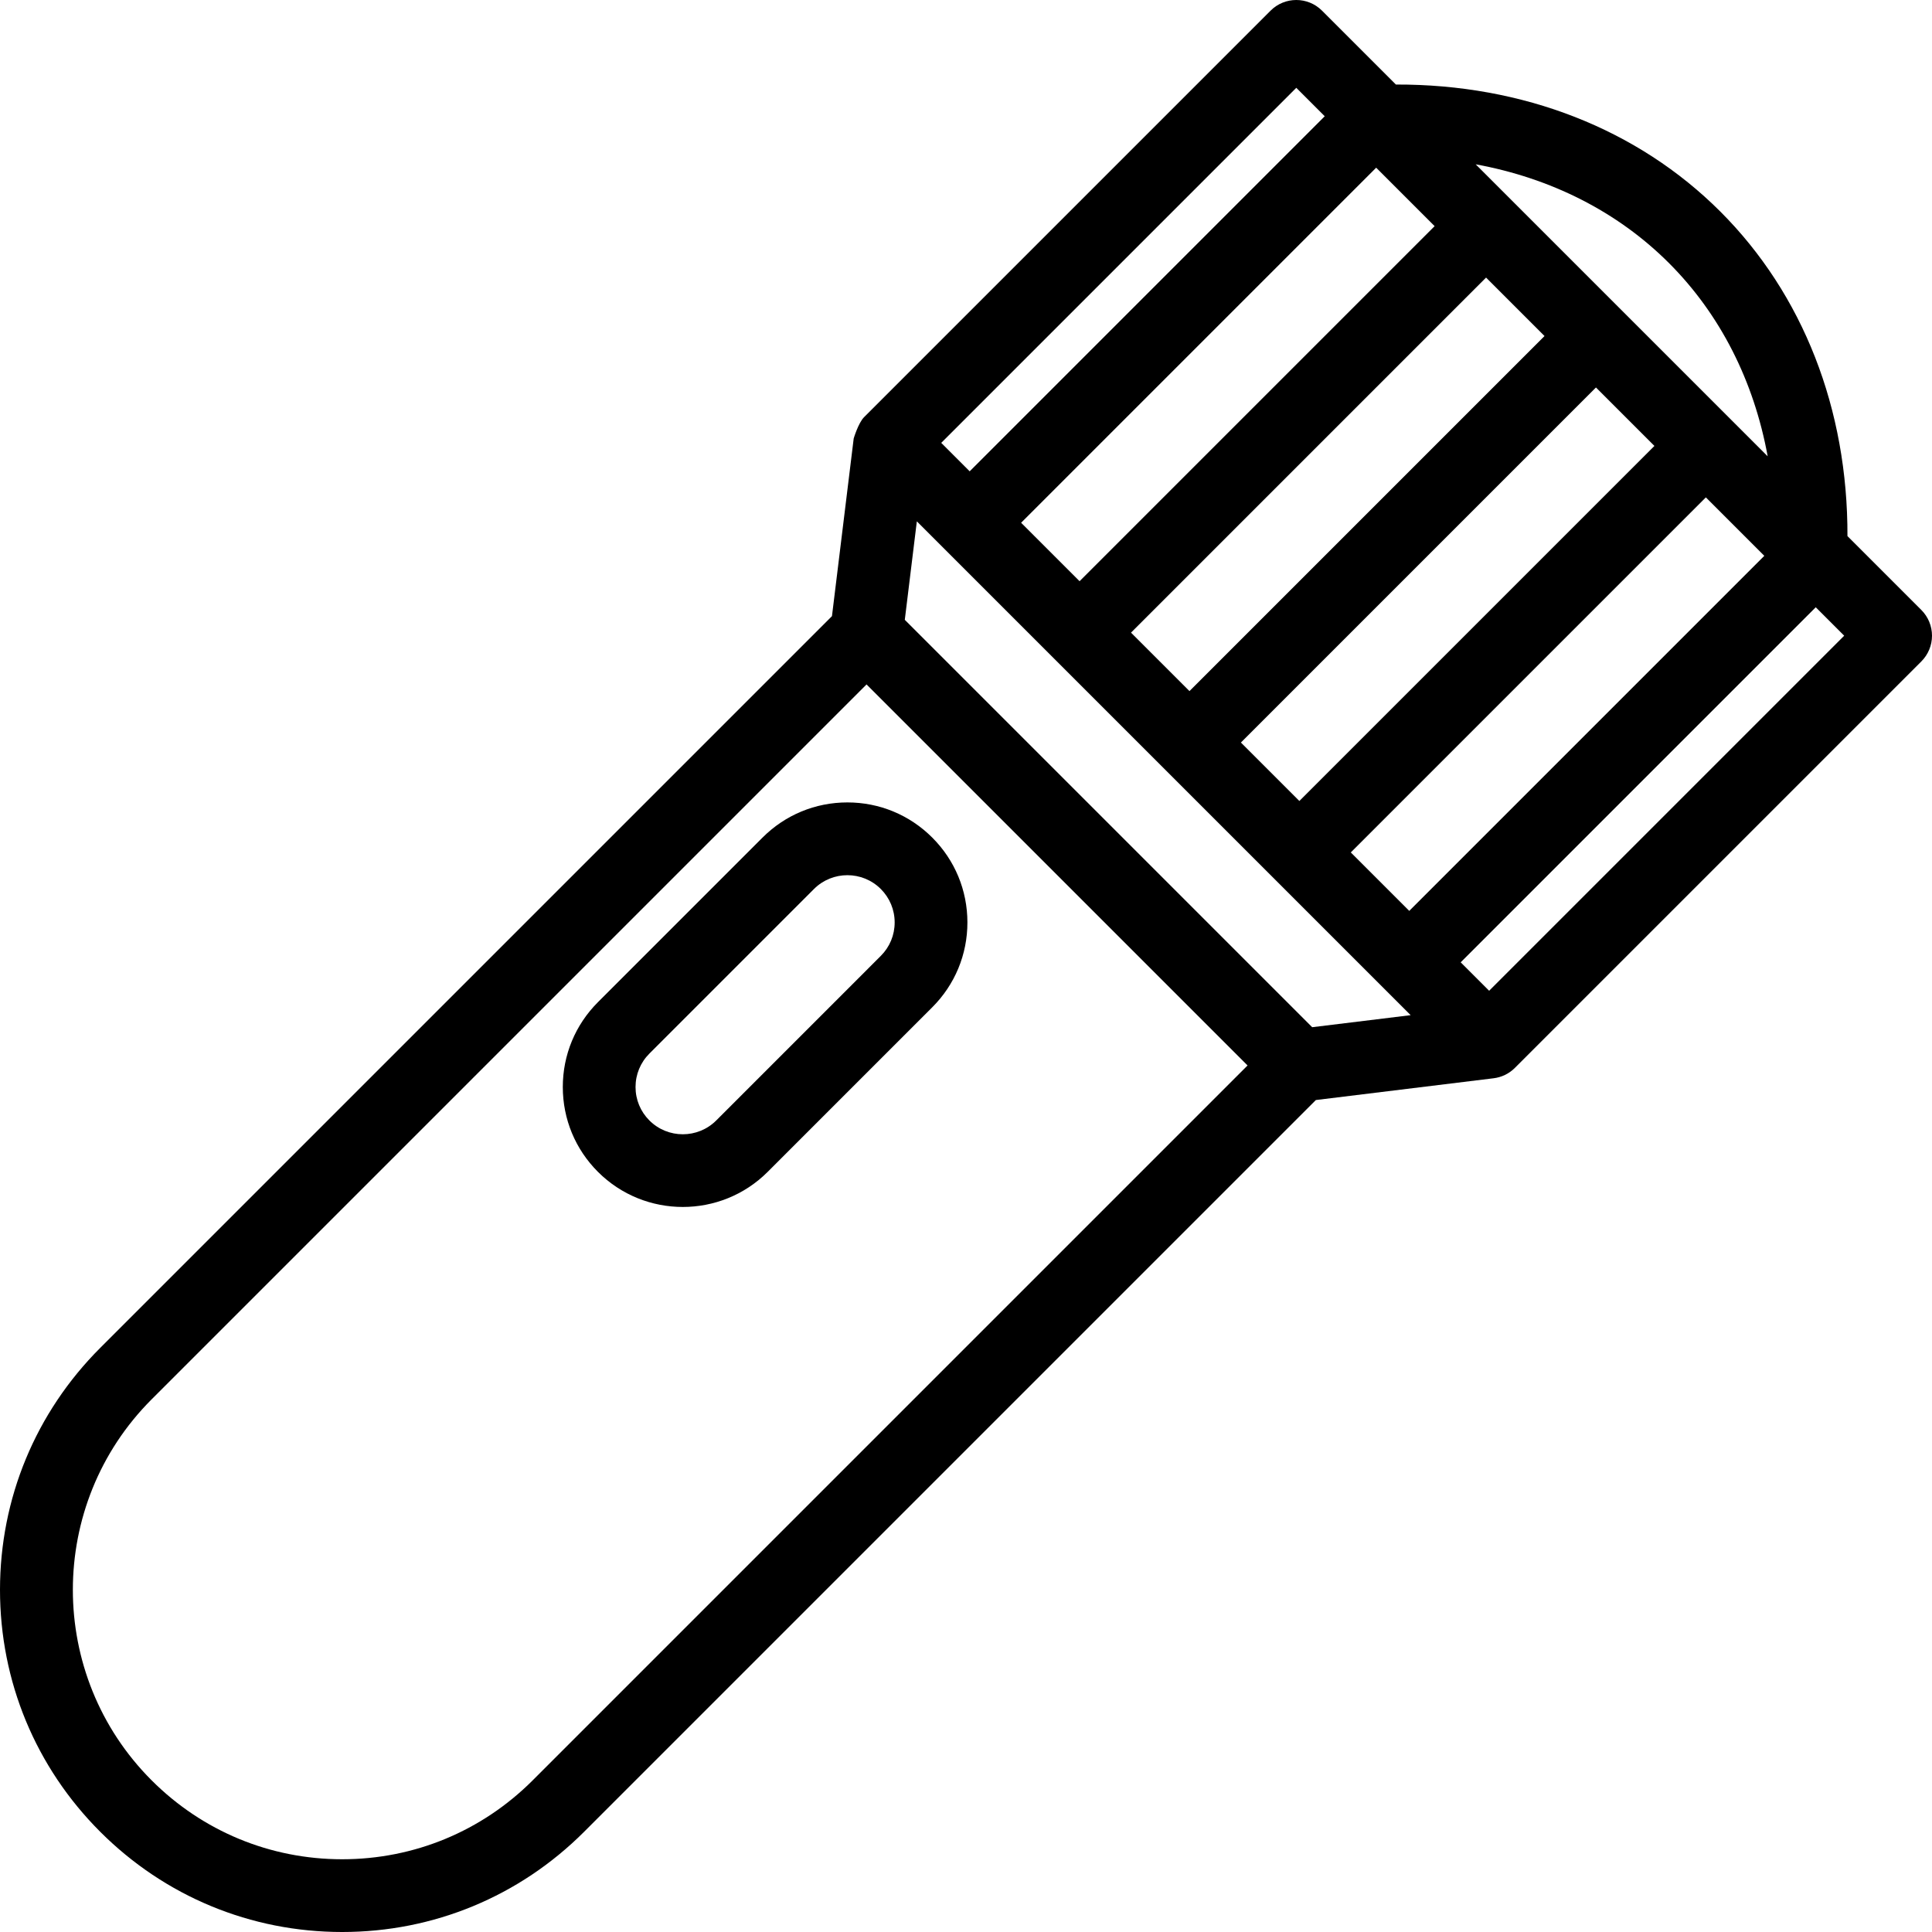
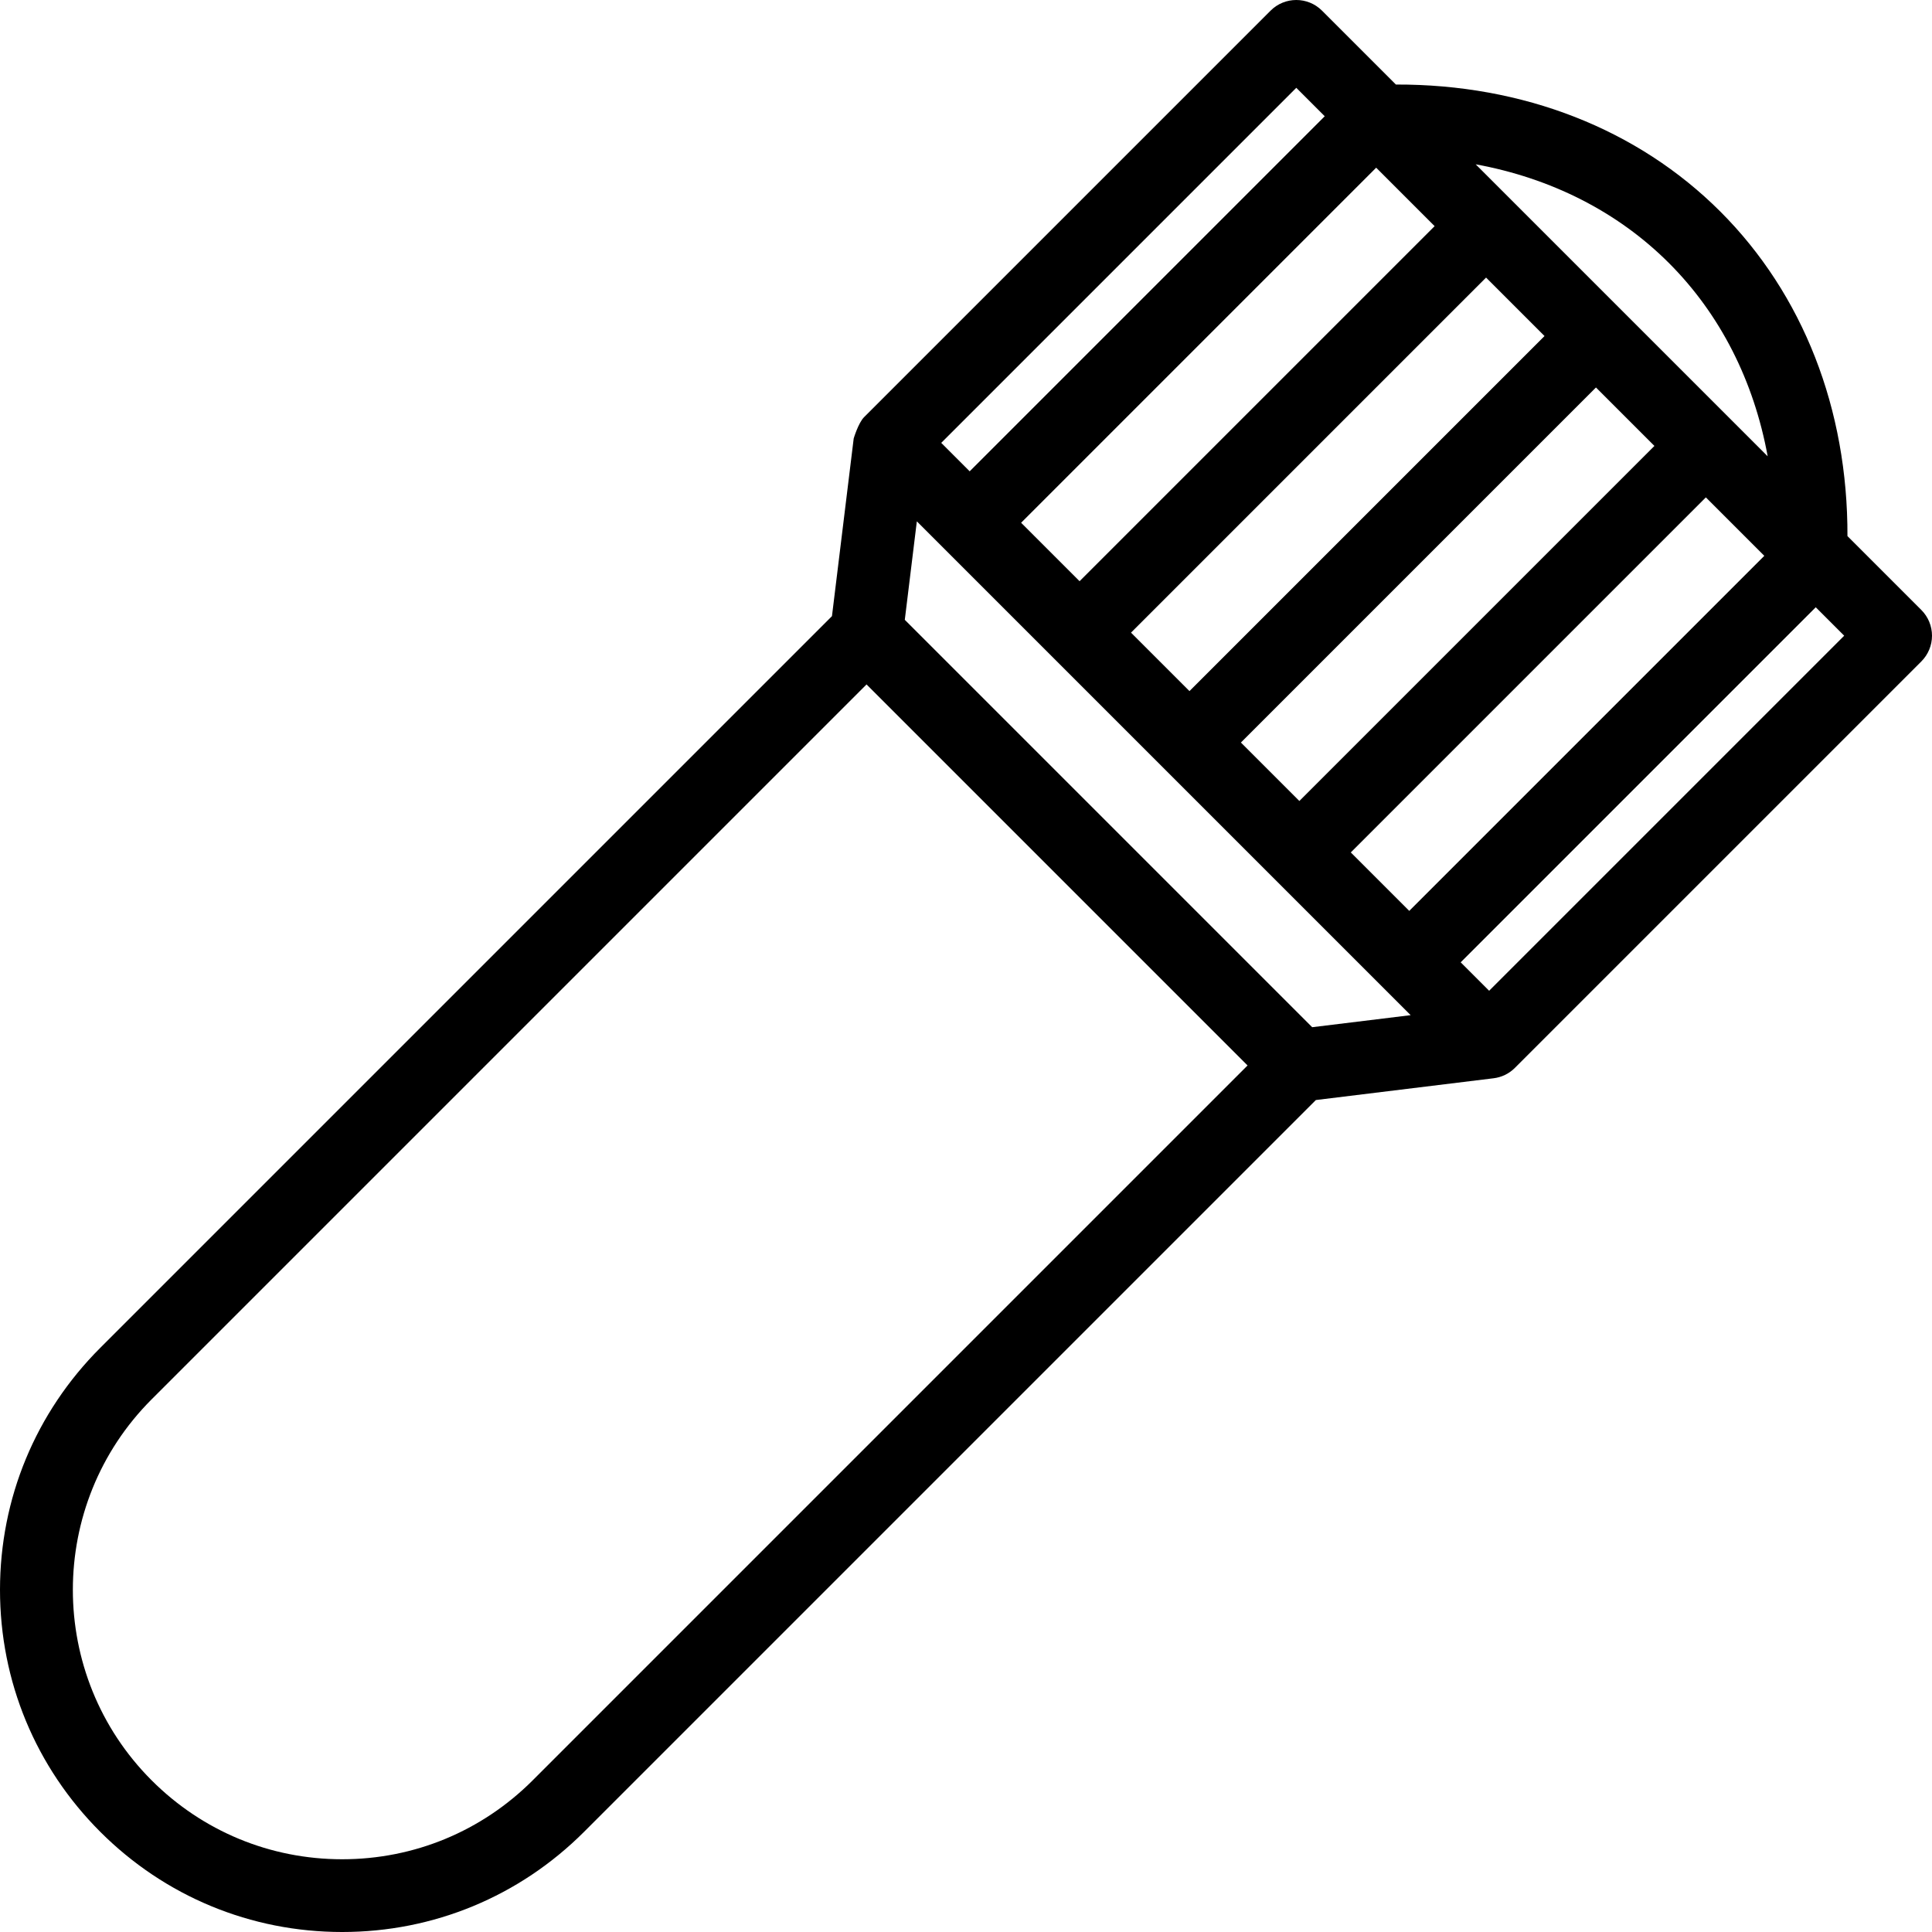
<svg xmlns="http://www.w3.org/2000/svg" fill="#000000" height="800px" width="800px" version="1.1" id="Capa_1" viewBox="0 0 398.416 398.416" xml:space="preserve">
  <g>
    <path d="M396.22,125.791l-15.238-15.238c0.076-26.208-9.159-49.867-26.203-66.912c-17.049-17.049-40.708-26.288-66.918-26.209   L272.625,2.197c-2.931-2.93-7.679-2.928-10.607,0L178.19,86.025c-1.19,1.19-2.141,4.393-2.141,4.393l-4.482,36.643l-150.9,150.9   C7.34,291.287,0,309.007,0,327.855s7.34,36.567,20.667,49.894c13.327,13.327,31.047,20.667,49.894,20.667   c18.848,0,36.567-7.34,49.895-20.667l150.9-150.9l36.643-4.489c1.605-0.195,3.161-0.902,4.393-2.135l83.828-83.828   c1.406-1.406,2.196-3.314,2.196-5.303C398.416,129.105,397.626,127.197,396.22,125.791z M186.586,127.818l2.484-20.307   l101.835,101.835l-20.307,2.484L186.586,127.818z M255.898,153.125l73.221-73.221l12.055,12.055l-73.221,73.221L255.898,153.125z    M245.291,142.518l-12.055-12.055l73.221-73.222l12.056,12.056L245.291,142.518z M295.849,46.635l-73.221,73.222l-12.055-12.055   l73.221-73.222L295.849,46.635z M278.56,175.788l73.221-73.221l12.055,12.055l-73.221,73.221L278.56,175.788z M344.171,54.247   c10.581,10.58,17.525,24.343,20.358,39.852l-60.216-60.215C319.823,36.718,333.589,43.665,344.171,54.247z M267.321,18.107   l5.866,5.866l-73.221,73.222l-5.866-5.866L267.321,18.107z M109.849,367.142c-10.494,10.494-24.447,16.273-39.288,16.273   c-14.841,0-28.793-5.779-39.288-16.273c-21.663-21.663-21.663-56.912,0-78.576l147.424-147.424l78.575,78.576L109.849,367.142z    M307.088,204.315l-5.866-5.866l73.221-73.221l5.866,5.866L307.088,204.315z" />
-     <path d="M199.499,190.224c0-6.611-2.575-12.826-7.25-17.5c-4.674-4.675-10.89-7.249-17.5-7.249c-6.611,0-12.826,2.574-17.5,7.249   l-33.939,33.939c-4.675,4.675-7.249,10.89-7.249,17.5c0,6.611,2.574,12.826,7.249,17.5c4.825,4.825,11.163,7.237,17.5,7.237   c6.337,0,12.675-2.412,17.5-7.237l33.939-33.939v0C196.924,203.05,199.499,196.835,199.499,190.224z M181.643,197.118   L181.643,197.118l-33.939,33.94c-3.802,3.801-9.987,3.801-13.788,0c-1.841-1.841-2.855-4.289-2.855-6.893   c0-2.604,1.014-5.052,2.855-6.894l33.939-33.939c1.901-1.901,4.397-2.851,6.894-2.851s4.993,0.95,6.894,2.851   c1.841,1.841,2.855,4.289,2.855,6.893C184.499,192.828,183.484,195.276,181.643,197.118z" />
  </g>
</svg>